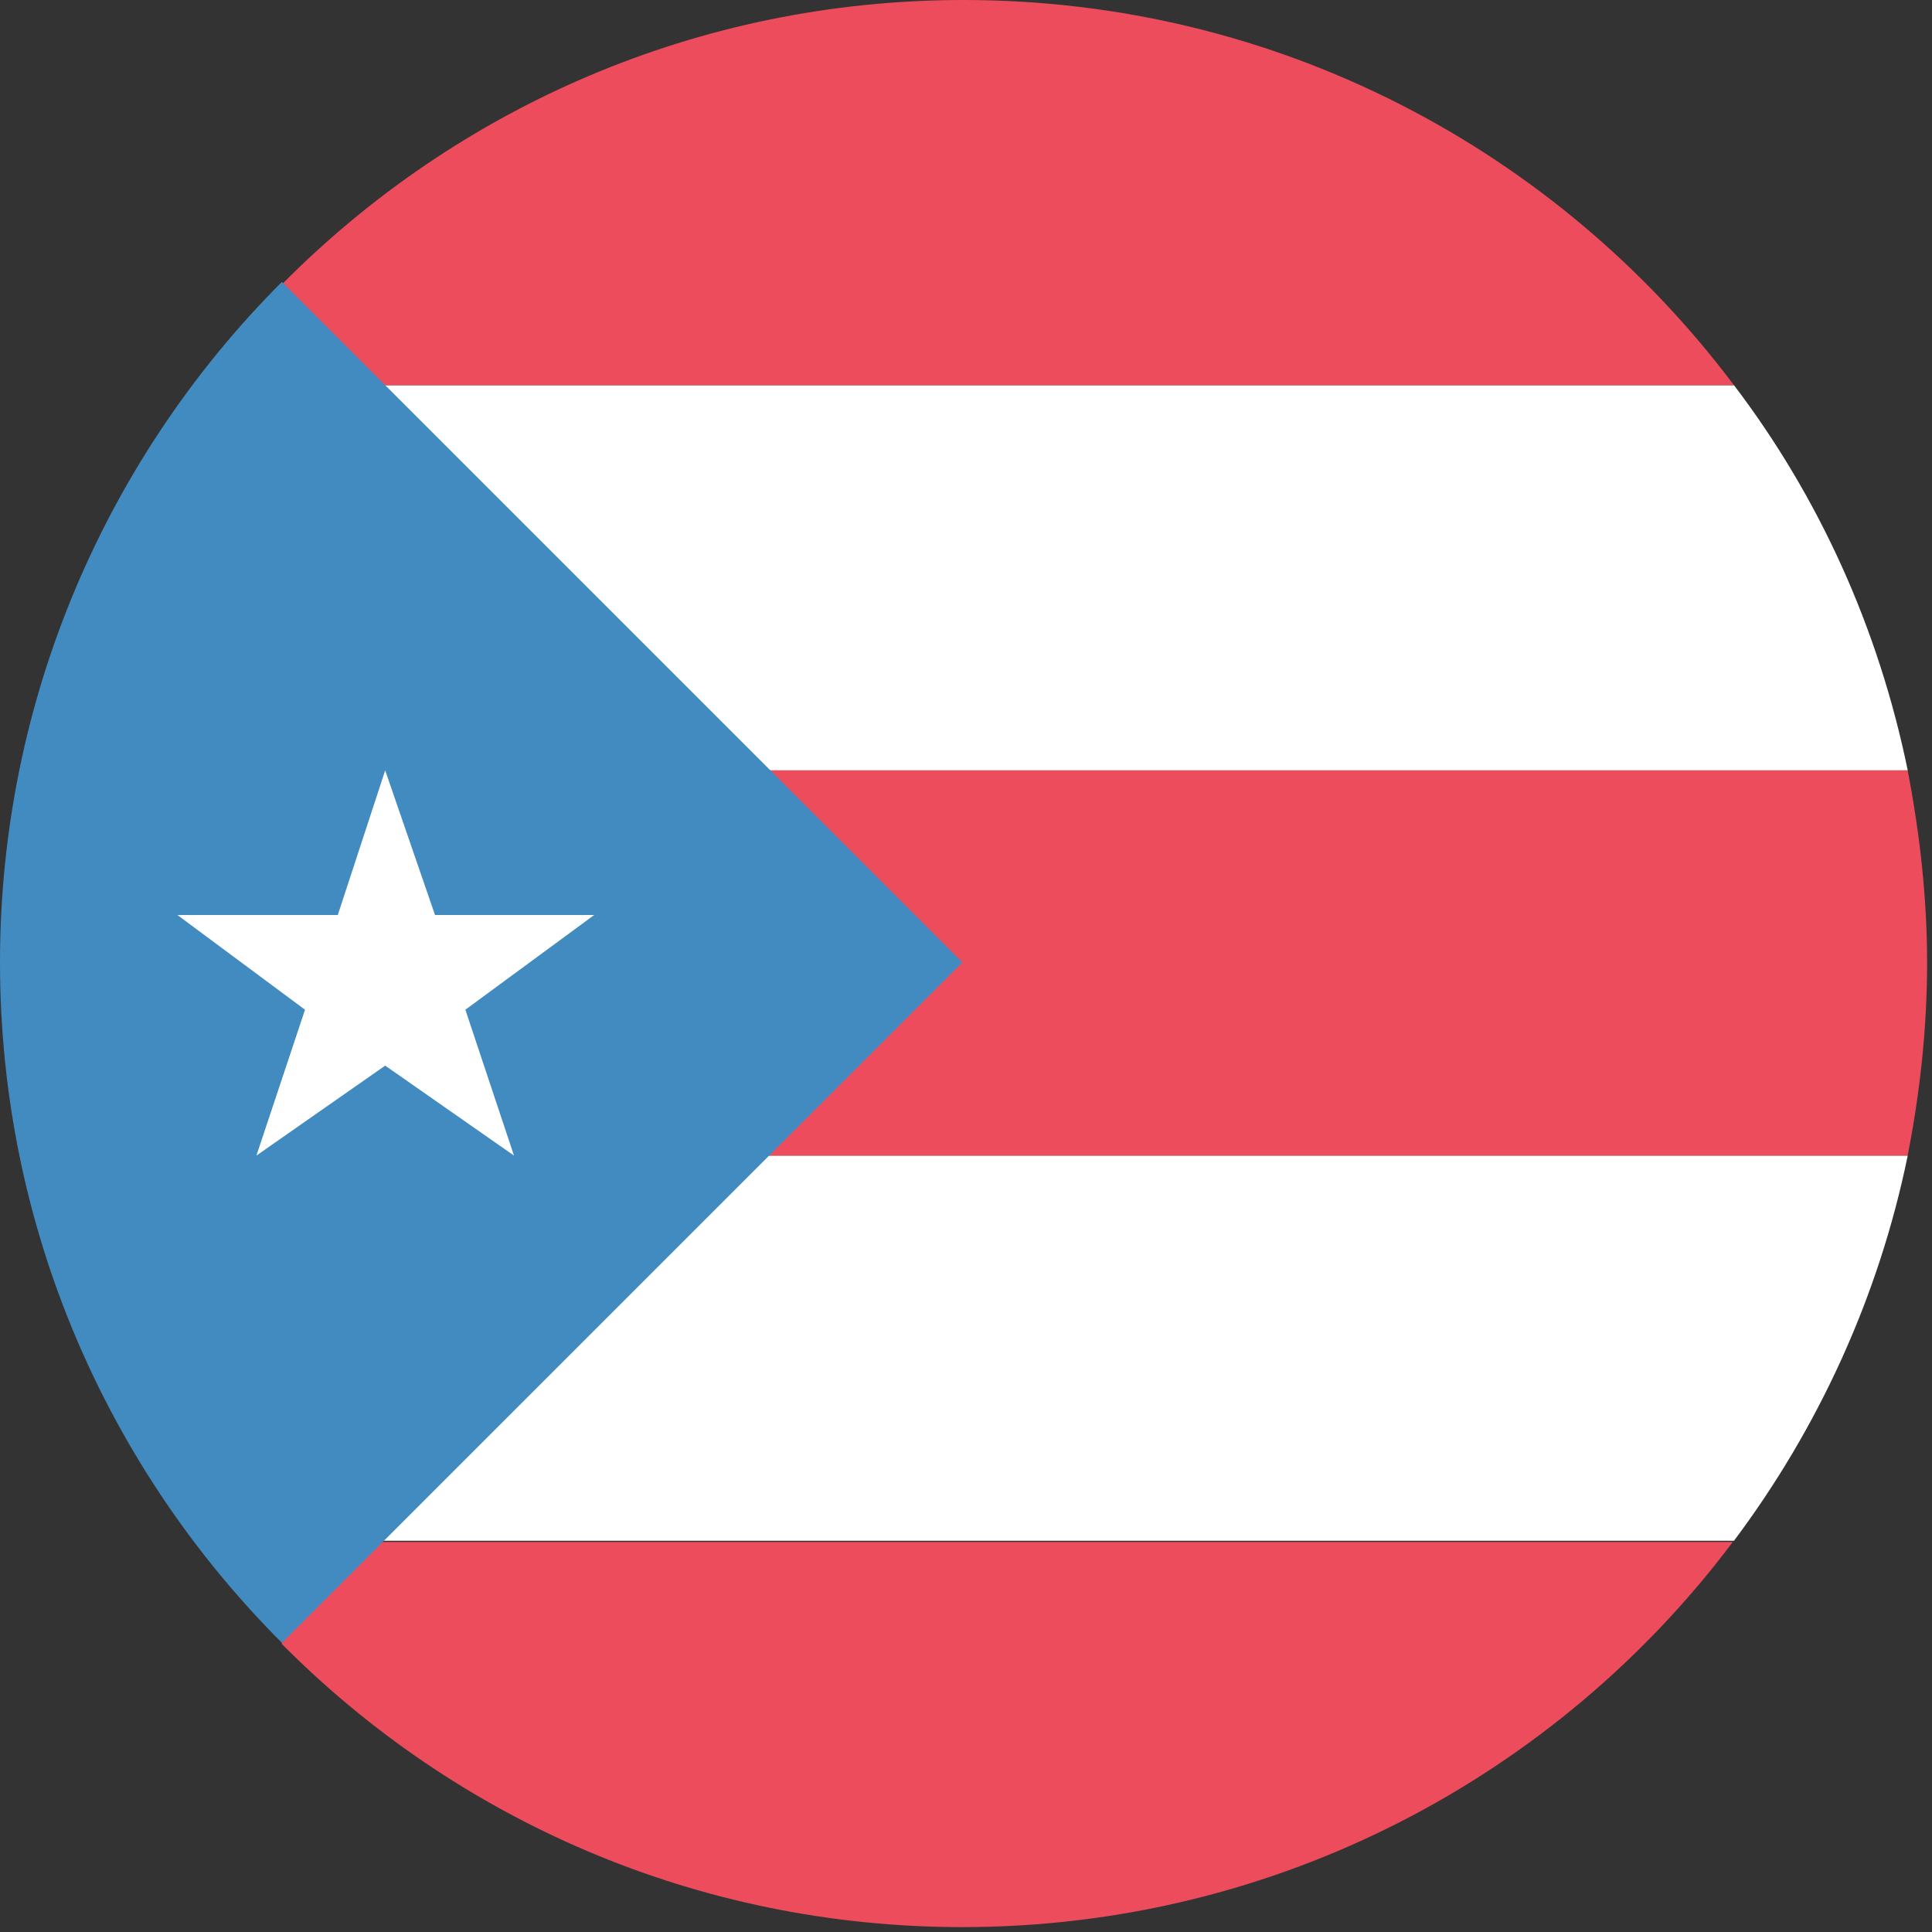
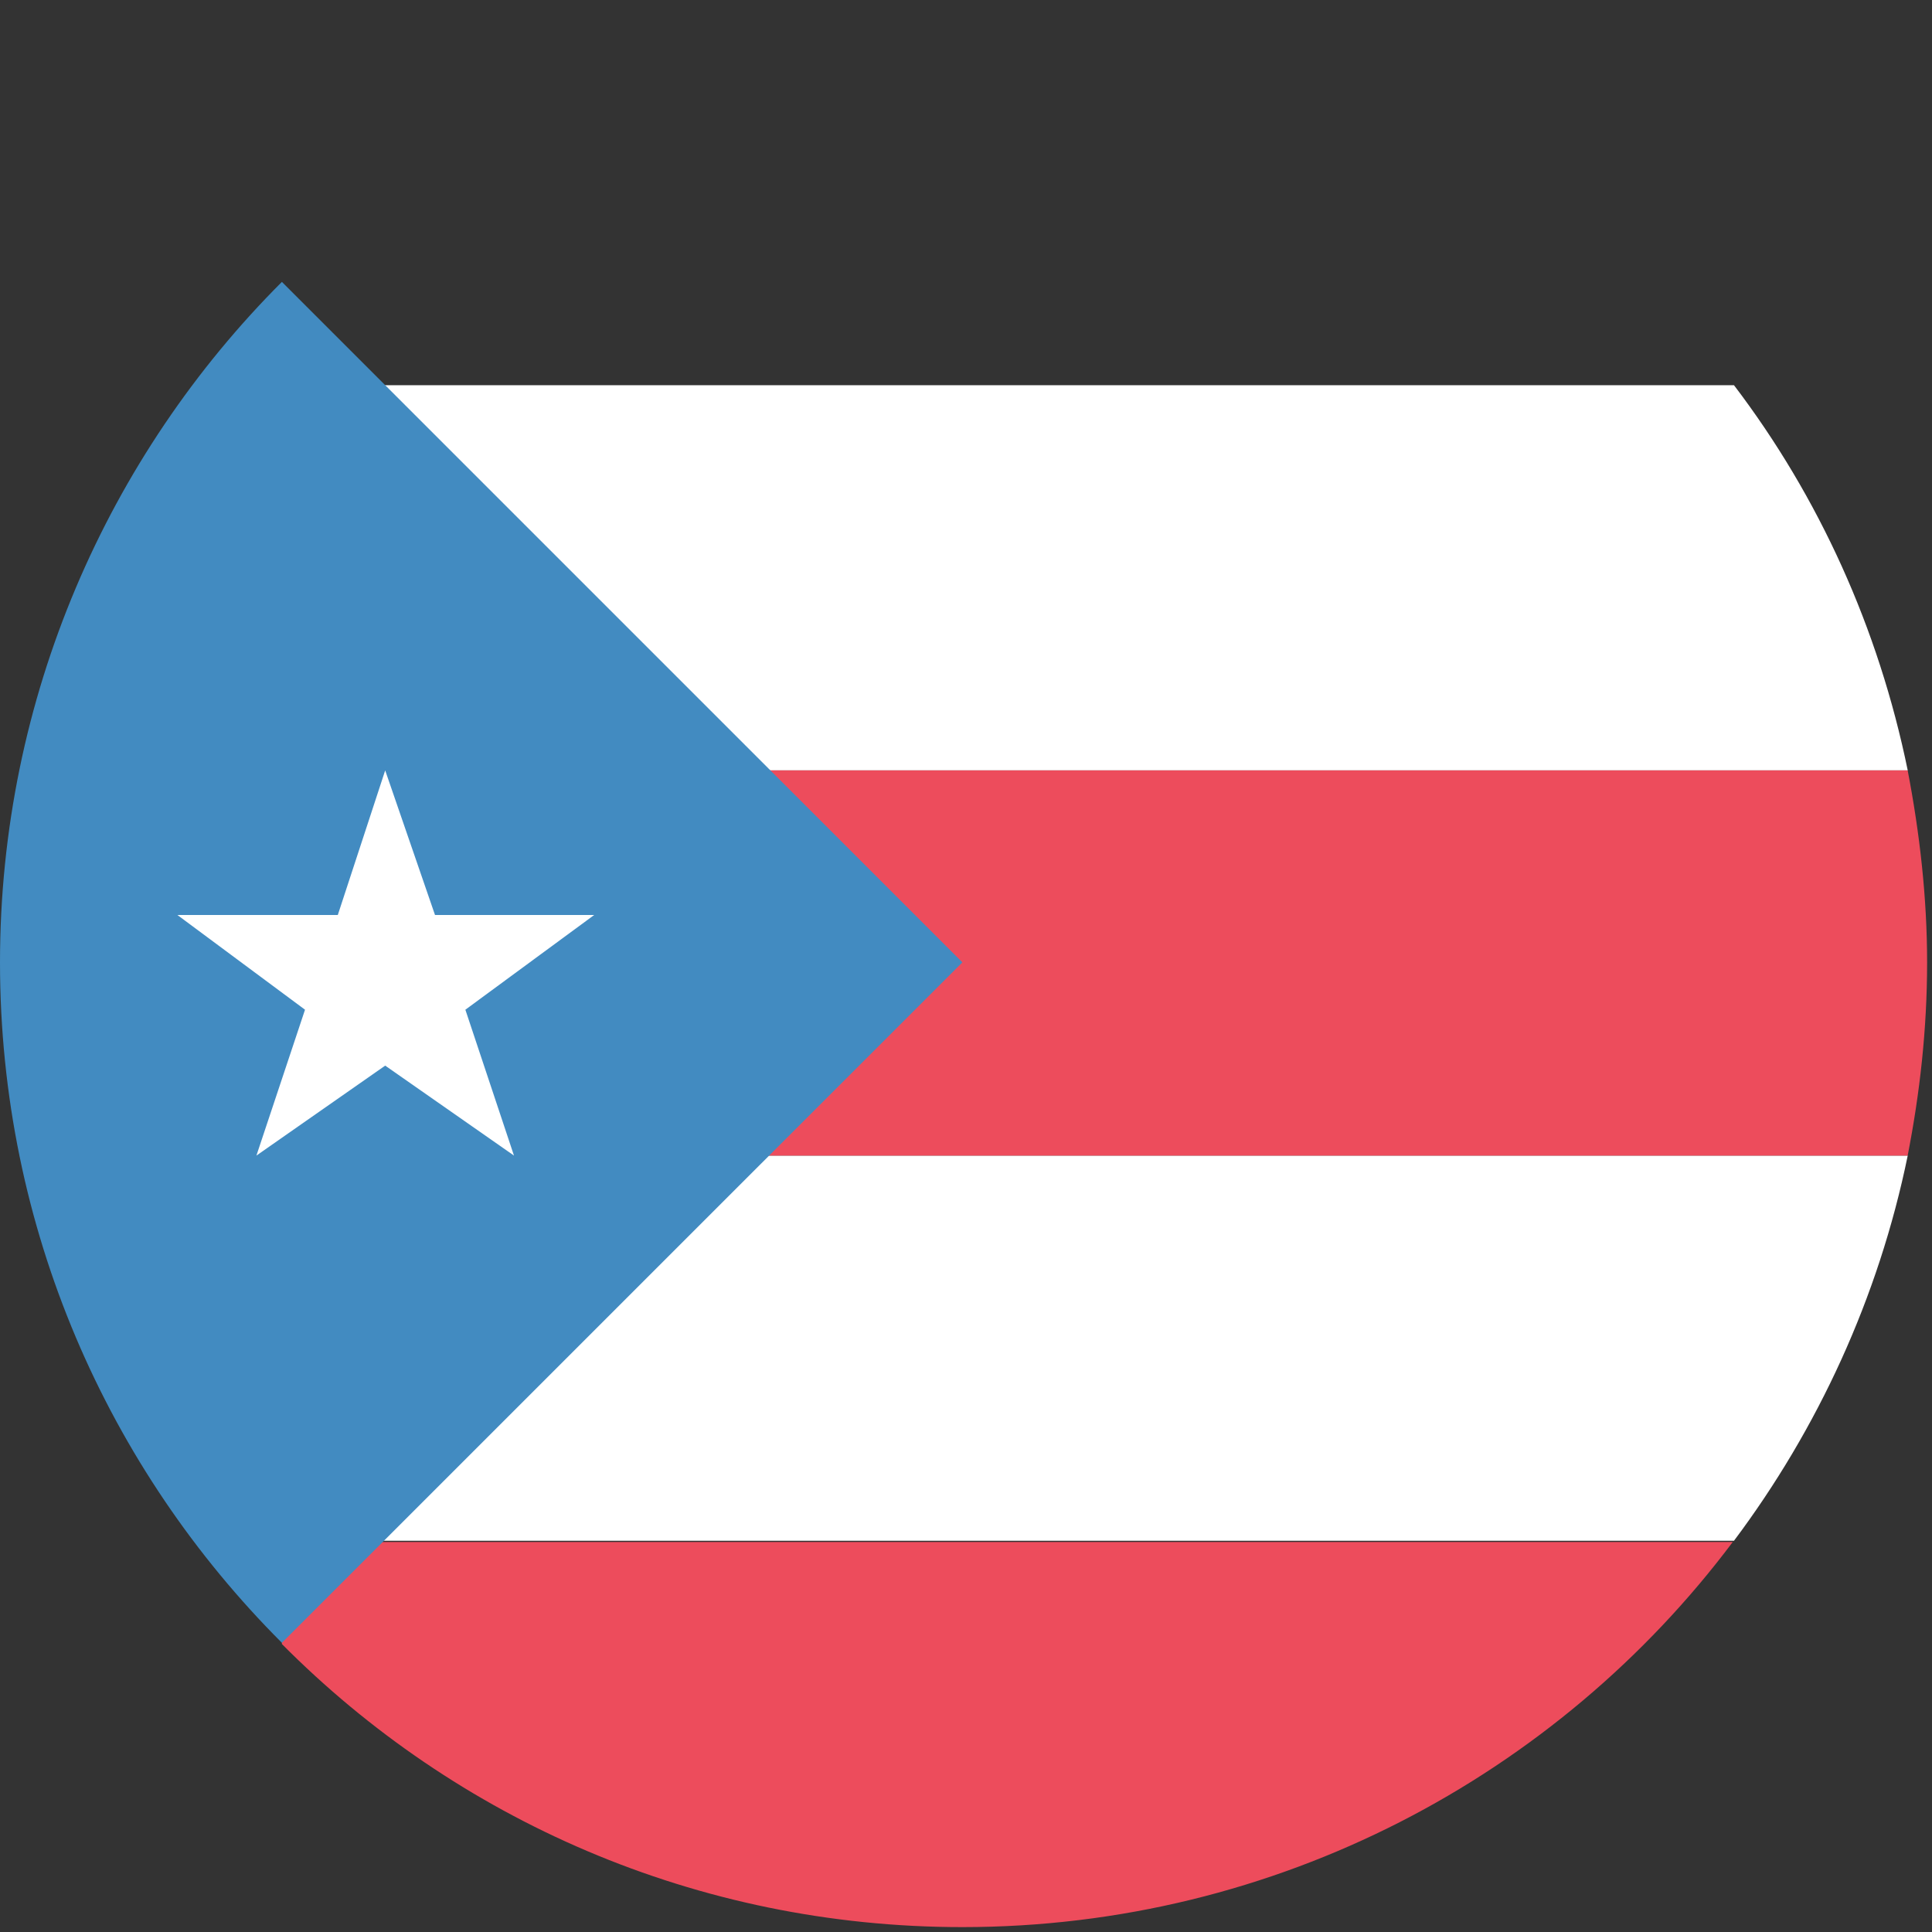
<svg xmlns="http://www.w3.org/2000/svg" width="32" height="32" viewBox="0 0 32 32" fill="none">
  <rect x="0" y="0" width="32" height="32" fill="#333333" stroke="none" />
  <path d="M4.669 12.76H31.598C31.115 10.405 30.129 8.232 28.72 6.38H4.669V12.76Z" fill="white" />
  <path d="M4.669 19.14V25.52H28.72C30.108 23.668 31.115 21.494 31.598 19.14H4.669Z" fill="white" />
  <path d="M31.597 12.76H4.689V19.14H31.597C31.798 18.113 31.919 17.047 31.919 15.94C31.919 14.873 31.798 13.806 31.597 12.76Z" fill="#ED4C5C" />
-   <path d="M4.669 6.38H28.72C25.802 2.496 21.173 0 15.96 0C11.553 0 7.568 1.791 4.69 4.689V6.38H4.669Z" fill="#ED4C5C" />
  <path d="M4.669 25.54V27.23C7.547 30.128 11.532 31.919 15.94 31.919C21.152 31.919 25.802 29.404 28.7 25.54H4.669Z" fill="#ED4C5C" />
  <path d="M4.669 4.669C1.791 7.547 0 11.552 0 15.94C0 20.347 1.791 24.332 4.669 27.21L15.94 15.94L4.669 4.669Z" fill="#428BC1" />
  <path d="M4.247 19.14L6.38 17.65L8.513 19.14L7.708 16.724L9.842 15.155H7.205L6.38 12.76L5.595 15.155H2.938L5.052 16.724L4.247 19.14Z" fill="white" />
</svg>